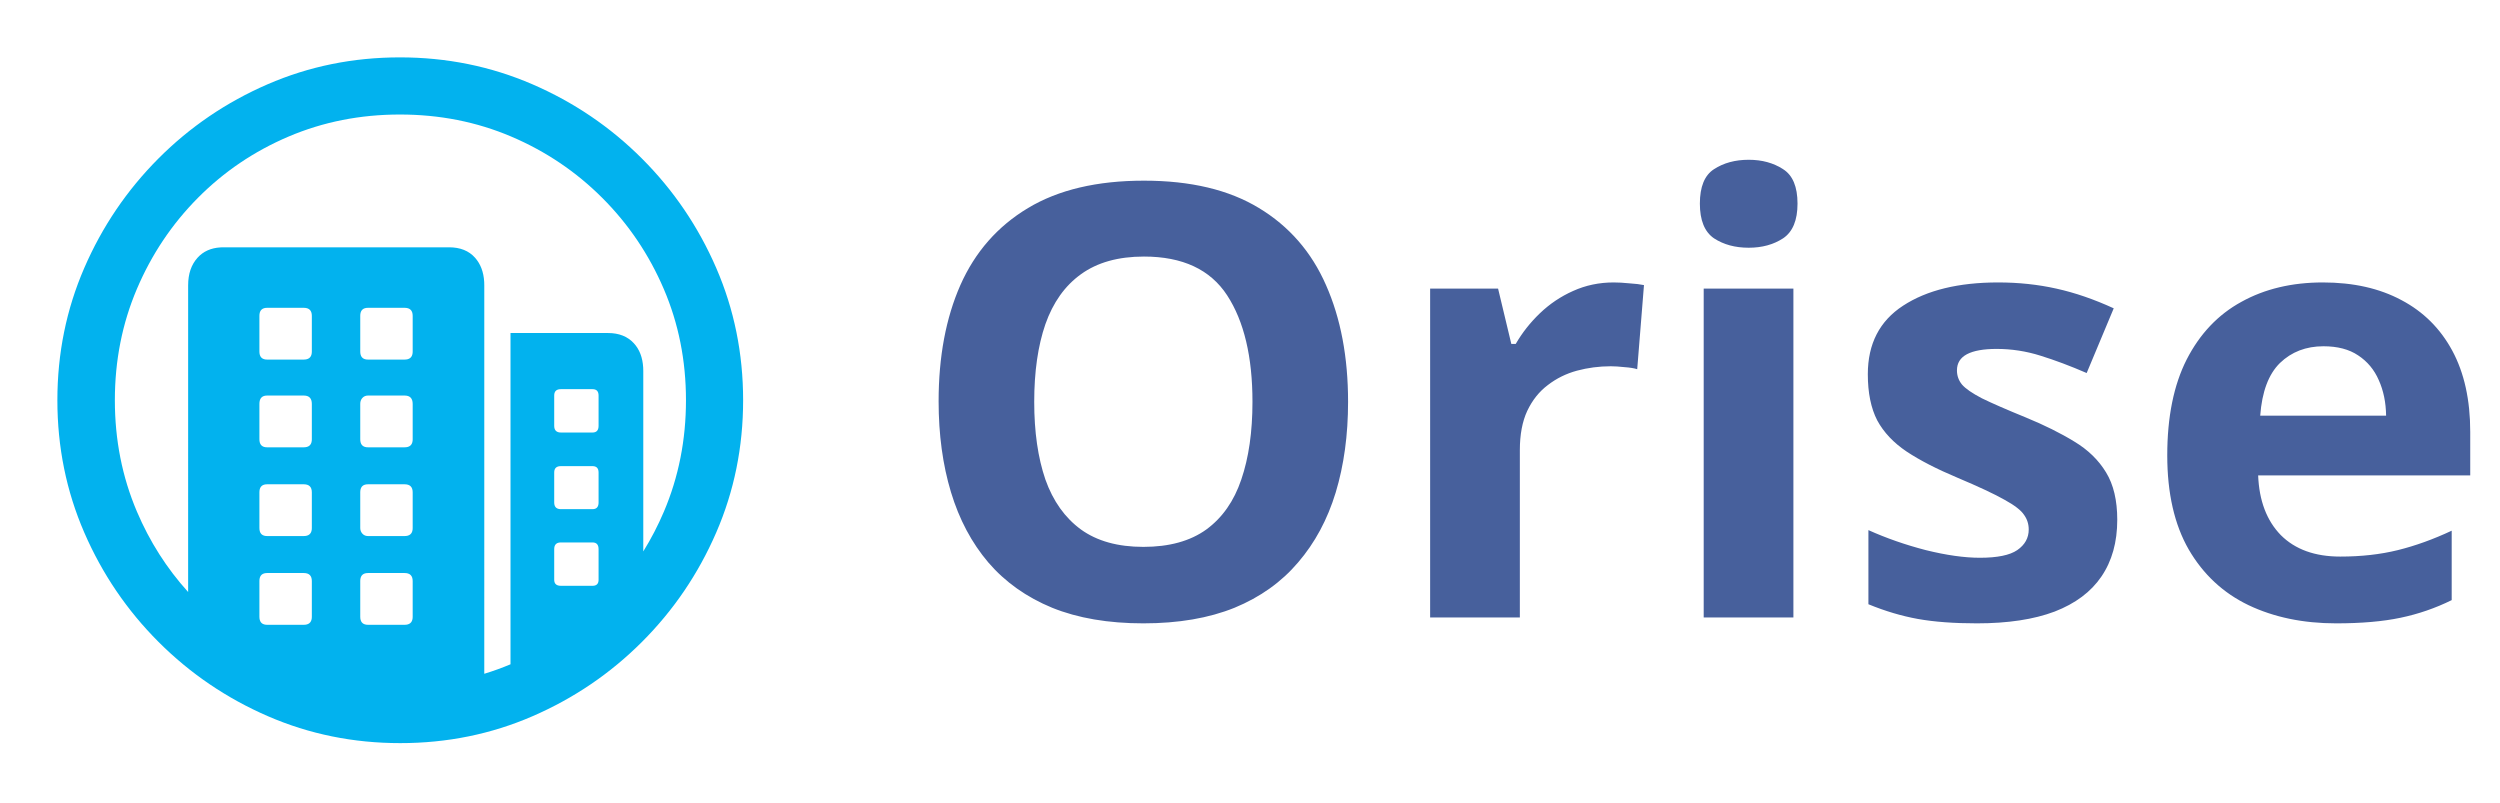
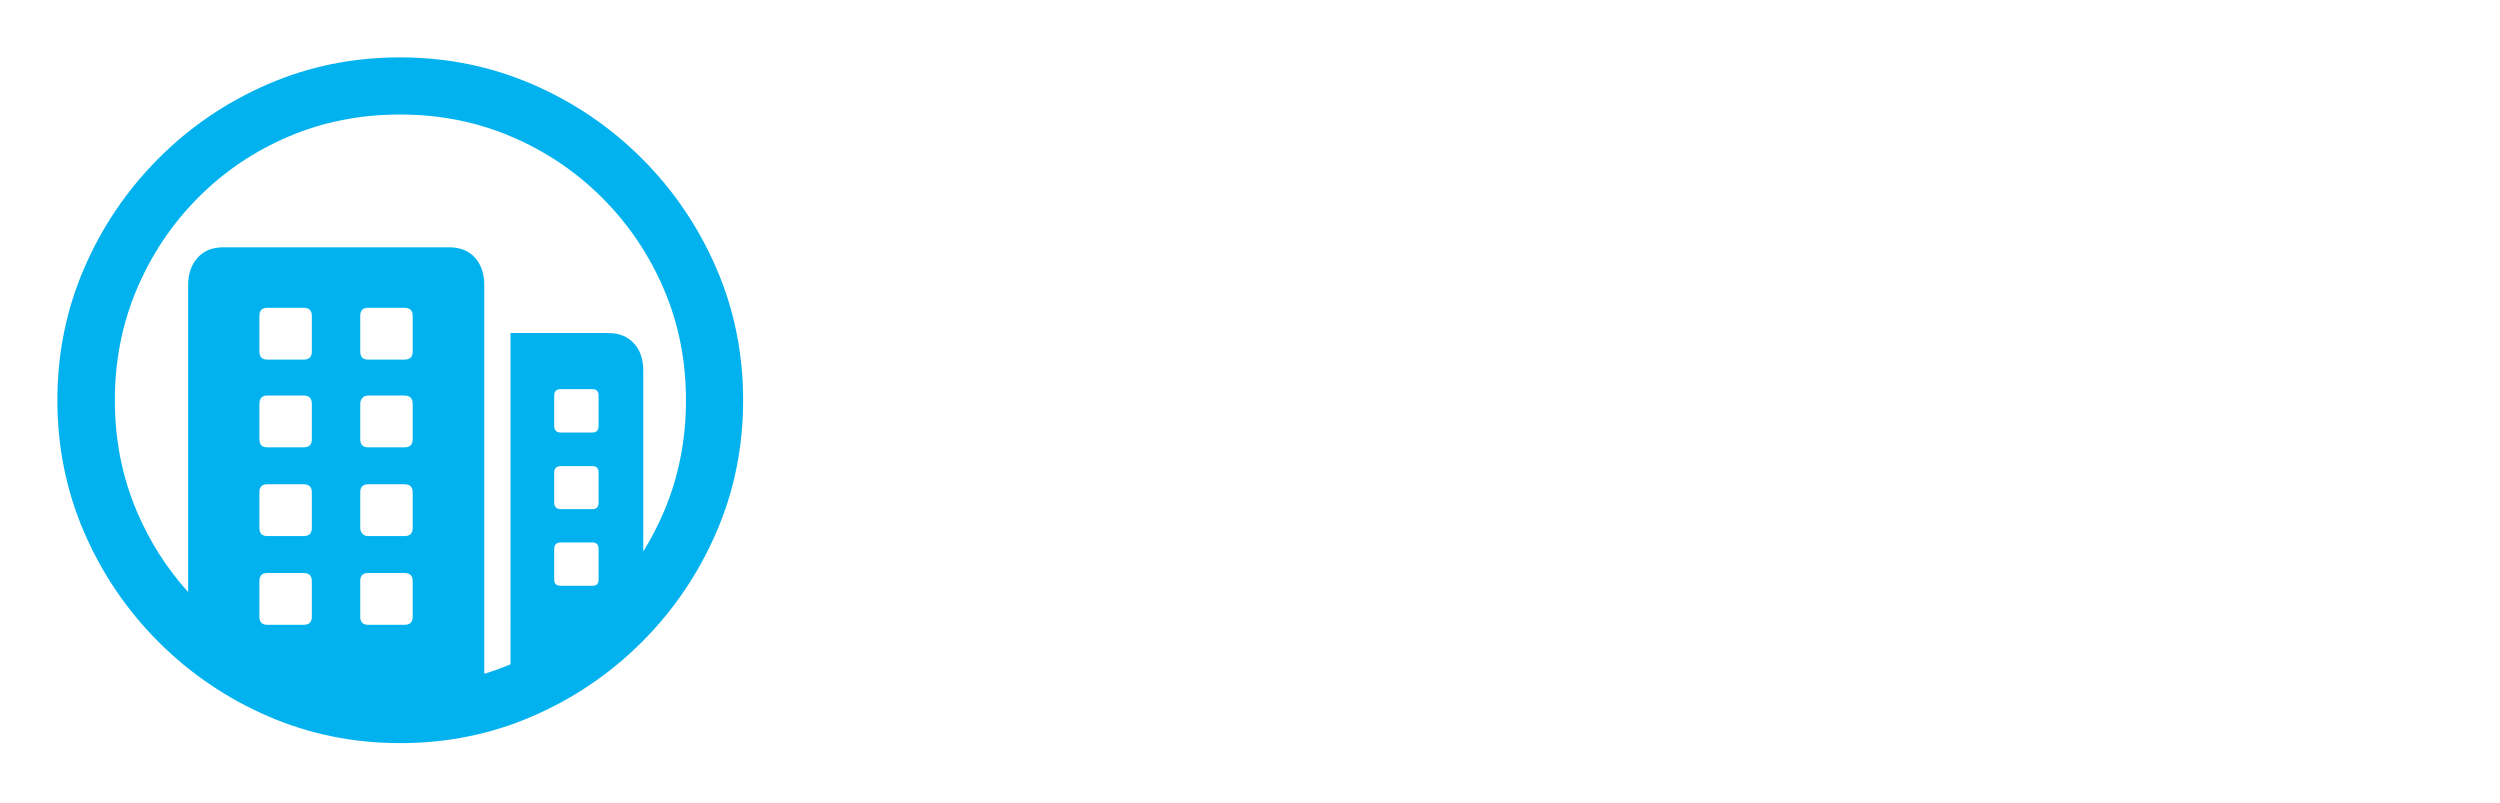
<svg xmlns="http://www.w3.org/2000/svg" width="249" height="80" viewBox="0 0 249 80" fill="none">
  <path d="M39.831 5.715C44.496 5.715 48.893 6.608 53.023 8.393C57.152 10.179 60.79 12.645 63.937 15.792C67.084 18.939 69.55 22.572 71.336 26.69C73.122 30.808 74.015 35.2 74.015 39.865C74.015 44.53 73.122 48.921 71.336 53.039C69.55 57.157 67.084 60.79 63.937 63.937C60.79 67.084 57.157 69.55 53.039 71.336C48.921 73.122 44.53 74.015 39.865 74.015C35.2 74.015 30.808 73.122 26.69 71.336C22.572 69.55 18.94 67.084 15.792 63.937C12.645 60.79 10.179 57.157 8.393 53.039C6.608 48.921 5.715 44.53 5.715 39.865C5.715 35.2 6.608 30.808 8.393 26.69C10.179 22.572 12.64 18.939 15.776 15.792C18.912 12.645 22.539 10.179 26.657 8.393C30.775 6.608 35.166 5.715 39.831 5.715ZM39.831 11.406C35.881 11.406 32.187 12.137 28.749 13.599C25.312 15.061 22.299 17.098 19.71 19.71C17.12 22.321 15.095 25.346 13.633 28.783C12.171 32.22 11.44 35.914 11.44 39.865C11.44 43.815 12.171 47.509 13.633 50.947C14.904 53.935 16.606 56.608 18.738 58.964L18.739 28.415C18.739 27.276 19.051 26.361 19.676 25.669C20.244 25.04 21.006 24.697 21.962 24.64L22.254 24.631H44.719C45.835 24.631 46.7 24.977 47.314 25.669C47.867 26.292 48.17 27.095 48.226 28.08L48.235 28.415L48.234 67.109C49.12 66.839 49.991 66.523 50.847 66.163L50.846 33.169H60.556C61.649 33.169 62.508 33.509 63.133 34.19C63.696 34.803 64.005 35.609 64.062 36.611L64.071 36.952L64.071 54.921C64.851 53.665 65.537 52.34 66.13 50.947C67.592 47.509 68.323 43.815 68.323 39.865C68.323 35.914 67.587 32.22 66.113 28.783C64.64 25.346 62.598 22.321 59.986 19.71C57.375 17.098 54.35 15.061 50.913 13.599C47.476 12.137 43.782 11.406 39.831 11.406ZM30.256 57.074H26.607C26.145 57.074 25.89 57.291 25.844 57.724L25.837 57.877V61.426C25.837 61.908 26.044 62.173 26.46 62.221L26.607 62.23H30.256C30.738 62.23 31.003 62.013 31.051 61.579L31.059 61.426V57.877C31.059 57.341 30.791 57.074 30.256 57.074ZM40.3 57.074H36.651C36.189 57.074 35.934 57.291 35.888 57.724L35.881 57.877V61.426C35.881 61.908 36.089 62.173 36.504 62.221L36.651 62.23H40.3C40.782 62.23 41.047 62.013 41.096 61.579L41.103 61.426V57.877C41.103 57.341 40.836 57.074 40.3 57.074ZM59.015 54.027H55.868C55.471 54.027 55.251 54.203 55.207 54.556L55.199 54.697V57.743C55.199 58.1 55.375 58.299 55.728 58.338L55.868 58.346H59.015C59.373 58.346 59.571 58.187 59.611 57.87L59.618 57.743V54.697C59.618 54.25 59.417 54.027 59.015 54.027ZM30.256 48.235H26.607C26.145 48.235 25.89 48.452 25.844 48.886L25.837 49.038V52.587C25.837 53.069 26.044 53.334 26.46 53.383L26.607 53.391H30.256C30.738 53.391 31.003 53.174 31.051 52.74L31.059 52.587V49.038C31.059 48.503 30.791 48.235 30.256 48.235ZM40.3 48.235H36.651C36.189 48.235 35.934 48.452 35.888 48.886L35.881 49.038V52.587C35.881 52.81 35.953 53 36.098 53.156C36.214 53.281 36.355 53.356 36.521 53.381L36.651 53.391H40.3C40.782 53.391 41.047 53.174 41.096 52.74L41.103 52.587V49.038C41.103 48.503 40.836 48.235 40.3 48.235ZM59.015 46.427H55.868C55.471 46.427 55.251 46.594 55.207 46.929L55.199 47.063V50.043C55.199 50.44 55.375 50.66 55.728 50.704L55.868 50.712H59.015C59.373 50.712 59.571 50.536 59.611 50.183L59.618 50.043V47.063C59.618 46.639 59.417 46.427 59.015 46.427ZM30.256 39.396H26.607C26.145 39.396 25.89 39.622 25.844 40.074L25.837 40.233V43.748C25.837 44.23 26.044 44.496 26.46 44.544L26.607 44.552H30.256C30.738 44.552 31.003 44.335 31.051 43.901L31.059 43.748V40.233C31.059 39.675 30.791 39.396 30.256 39.396ZM40.3 39.396H36.651C36.427 39.396 36.243 39.474 36.098 39.63C35.982 39.755 35.913 39.909 35.889 40.091L35.881 40.233V43.748C35.881 44.23 36.089 44.496 36.504 44.544L36.651 44.552H40.3C40.782 44.552 41.047 44.335 41.096 43.901L41.103 43.748V40.233C41.103 39.675 40.836 39.396 40.3 39.396ZM59.015 38.76H55.868C55.471 38.76 55.251 38.927 55.207 39.263L55.199 39.396V42.409C55.199 42.806 55.375 43.026 55.728 43.071L55.868 43.079H59.015C59.373 43.079 59.571 42.903 59.611 42.55L59.618 42.409V39.396C59.618 38.972 59.417 38.76 59.015 38.76ZM30.256 30.658H26.607C26.145 30.658 25.89 30.875 25.844 31.308L25.837 31.461V35.01C25.837 35.492 26.044 35.757 26.46 35.806L26.607 35.814H30.256C30.738 35.814 31.003 35.597 31.051 35.163L31.059 35.01V31.461C31.059 30.925 30.791 30.658 30.256 30.658ZM40.3 30.658H36.651C36.189 30.658 35.934 30.875 35.888 31.308L35.881 31.461V35.01C35.881 35.492 36.089 35.757 36.504 35.806L36.651 35.814H40.3C40.782 35.814 41.047 35.597 41.096 35.163L41.103 35.01V31.461C41.103 30.925 40.836 30.658 40.3 30.658Z" fill="#02B2EE" />
-   <path d="M134.268 40.025C134.268 43.326 133.857 46.334 133.037 49.049C132.217 51.744 130.967 54.068 129.287 56.022C127.627 57.975 125.518 59.478 122.959 60.533C120.4 61.568 117.373 62.086 113.877 62.086C110.381 62.086 107.354 61.568 104.795 60.533C102.236 59.478 100.117 57.975 98.438 56.022C96.777 54.068 95.537 51.734 94.717 49.02C93.897 46.305 93.486 43.287 93.486 39.967C93.486 35.533 94.209 31.676 95.654 28.395C97.119 25.094 99.365 22.535 102.393 20.719C105.42 18.902 109.268 17.994 113.936 17.994C118.584 17.994 122.402 18.902 125.391 20.719C128.398 22.535 130.625 25.094 132.07 28.395C133.535 31.695 134.268 35.572 134.268 40.025ZM103.008 40.025C103.008 43.014 103.379 45.592 104.121 47.76C104.883 49.908 106.064 51.568 107.666 52.74C109.268 53.893 111.338 54.469 113.877 54.469C116.455 54.469 118.545 53.893 120.146 52.74C121.748 51.568 122.91 49.908 123.633 47.76C124.375 45.592 124.746 43.014 124.746 40.025C124.746 35.533 123.906 31.998 122.227 29.42C120.547 26.842 117.783 25.553 113.936 25.553C111.377 25.553 109.287 26.139 107.666 27.311C106.064 28.463 104.883 30.123 104.121 32.291C103.379 34.44 103.008 37.018 103.008 40.025ZM160.723 28.131C161.172 28.131 161.689 28.16 162.275 28.219C162.881 28.258 163.369 28.316 163.74 28.395L163.066 36.773C162.773 36.676 162.354 36.607 161.807 36.568C161.279 36.51 160.82 36.48 160.43 36.48C159.277 36.48 158.154 36.627 157.061 36.92C155.986 37.213 155.02 37.691 154.16 38.355C153.301 39 152.617 39.859 152.109 40.934C151.621 41.988 151.377 43.287 151.377 44.83V61.5H142.441V28.746H149.209L150.527 34.254H150.967C151.611 33.141 152.412 32.125 153.369 31.207C154.346 30.27 155.449 29.527 156.68 28.98C157.93 28.414 159.277 28.131 160.723 28.131ZM178.623 28.746V61.5H169.688V28.746H178.623ZM174.17 15.914C175.498 15.914 176.641 16.227 177.598 16.852C178.555 17.457 179.033 18.6 179.033 20.279C179.033 21.939 178.555 23.092 177.598 23.736C176.641 24.361 175.498 24.674 174.17 24.674C172.822 24.674 171.67 24.361 170.713 23.736C169.775 23.092 169.307 21.939 169.307 20.279C169.307 18.6 169.775 17.457 170.713 16.852C171.67 16.227 172.822 15.914 174.17 15.914ZM210.879 51.773C210.879 54 210.352 55.885 209.297 57.428C208.262 58.951 206.709 60.113 204.639 60.914C202.568 61.695 199.99 62.086 196.904 62.086C194.619 62.086 192.656 61.94 191.016 61.647C189.395 61.353 187.754 60.865 186.094 60.182V52.799C187.871 53.6 189.775 54.264 191.807 54.791C193.857 55.299 195.654 55.553 197.197 55.553C198.936 55.553 200.176 55.299 200.918 54.791C201.68 54.264 202.061 53.58 202.061 52.74C202.061 52.193 201.904 51.705 201.592 51.275C201.299 50.826 200.654 50.328 199.658 49.781C198.662 49.215 197.1 48.482 194.971 47.584C192.92 46.725 191.23 45.855 189.902 44.977C188.594 44.098 187.617 43.062 186.973 41.871C186.348 40.66 186.035 39.127 186.035 37.272C186.035 34.244 187.207 31.969 189.551 30.445C191.914 28.902 195.068 28.131 199.014 28.131C201.045 28.131 202.979 28.336 204.814 28.746C206.67 29.156 208.574 29.811 210.527 30.709L207.832 37.154C206.211 36.451 204.678 35.875 203.232 35.426C201.807 34.977 200.352 34.752 198.867 34.752C197.559 34.752 196.572 34.928 195.908 35.279C195.244 35.631 194.912 36.168 194.912 36.891C194.912 37.418 195.078 37.887 195.41 38.297C195.762 38.707 196.426 39.166 197.402 39.674C198.398 40.162 199.854 40.797 201.768 41.578C203.623 42.34 205.234 43.141 206.602 43.98C207.969 44.801 209.023 45.826 209.766 47.057C210.508 48.268 210.879 49.84 210.879 51.773ZM231.357 28.131C234.385 28.131 236.992 28.717 239.18 29.889C241.367 31.041 243.057 32.721 244.248 34.928C245.439 37.135 246.035 39.83 246.035 43.014V47.35H224.912C225.01 49.869 225.762 51.852 227.168 53.297C228.594 54.723 230.566 55.435 233.086 55.435C235.176 55.435 237.09 55.221 238.828 54.791C240.566 54.361 242.354 53.717 244.189 52.857V59.772C242.568 60.572 240.869 61.158 239.092 61.529C237.334 61.9 235.195 62.086 232.676 62.086C229.395 62.086 226.484 61.48 223.945 60.27C221.426 59.059 219.443 57.213 217.998 54.732C216.572 52.252 215.859 49.127 215.859 45.357C215.859 41.529 216.504 38.346 217.793 35.807C219.102 33.248 220.918 31.334 223.242 30.064C225.566 28.775 228.271 28.131 231.357 28.131ZM231.416 34.488C229.678 34.488 228.232 35.045 227.08 36.158C225.947 37.272 225.293 39.02 225.117 41.402H237.656C237.637 40.074 237.393 38.893 236.924 37.857C236.475 36.822 235.791 36.002 234.873 35.397C233.975 34.791 232.822 34.488 231.416 34.488Z" fill="#47609C" />
</svg>